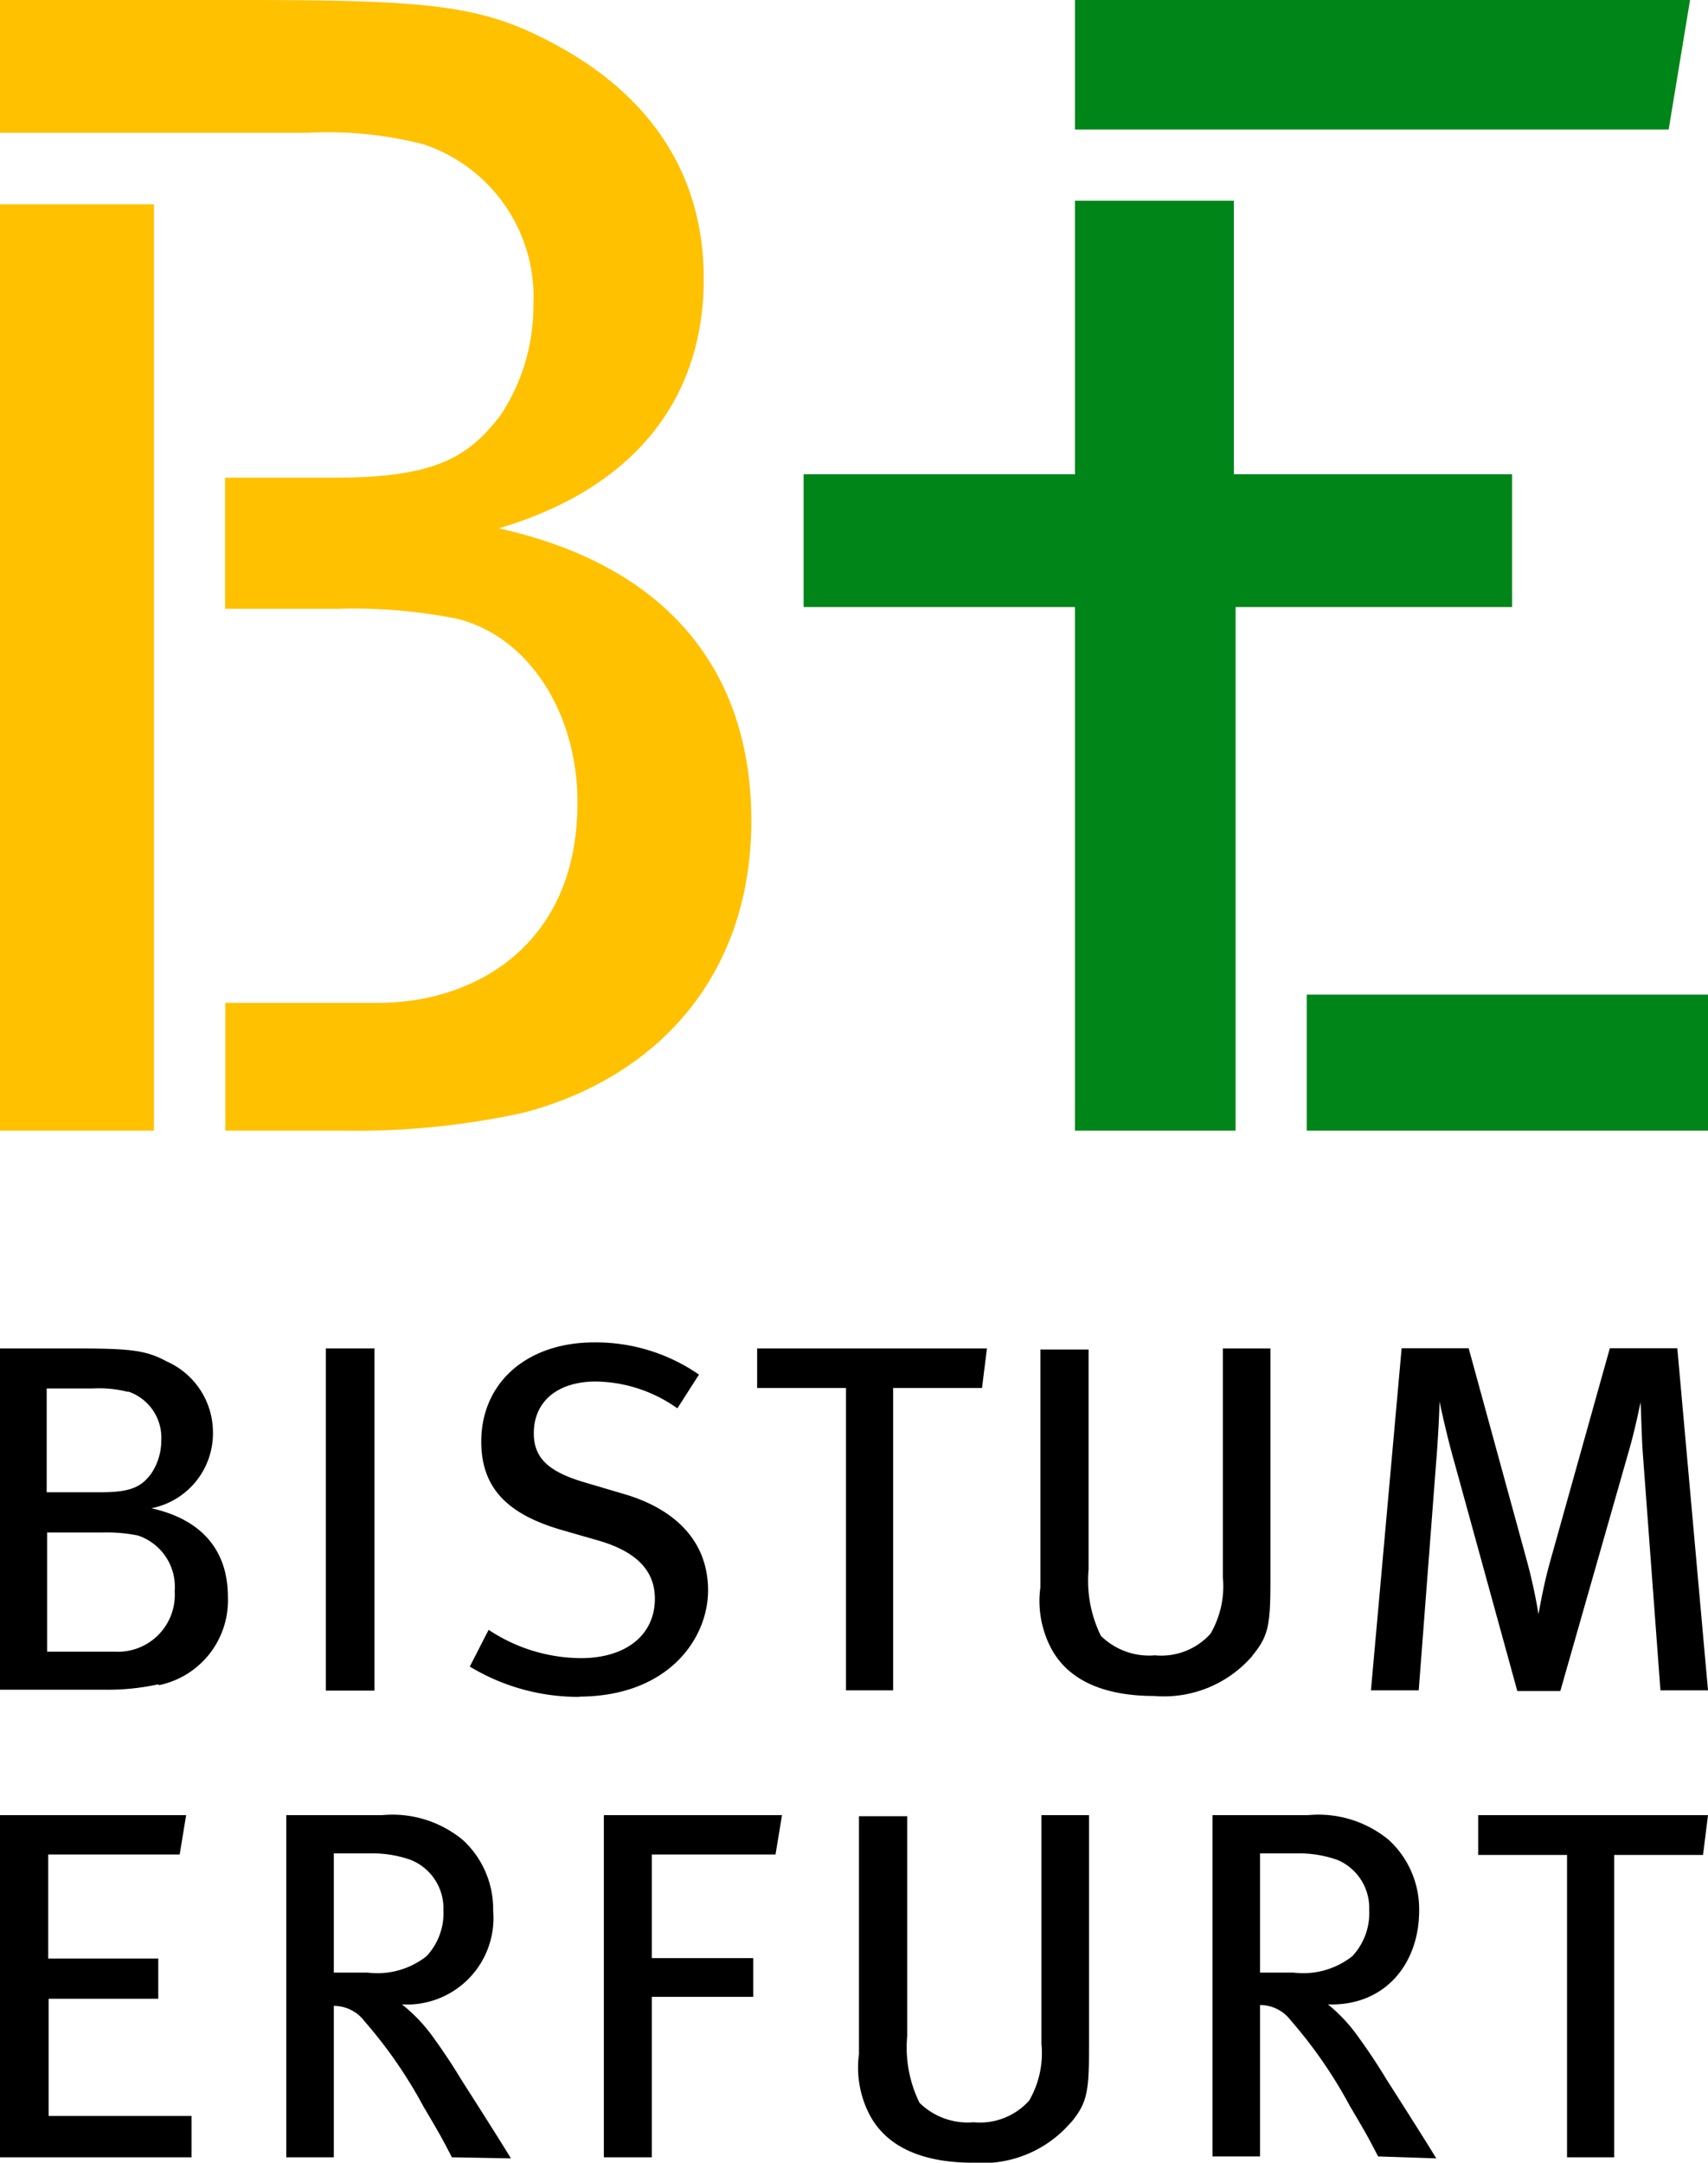
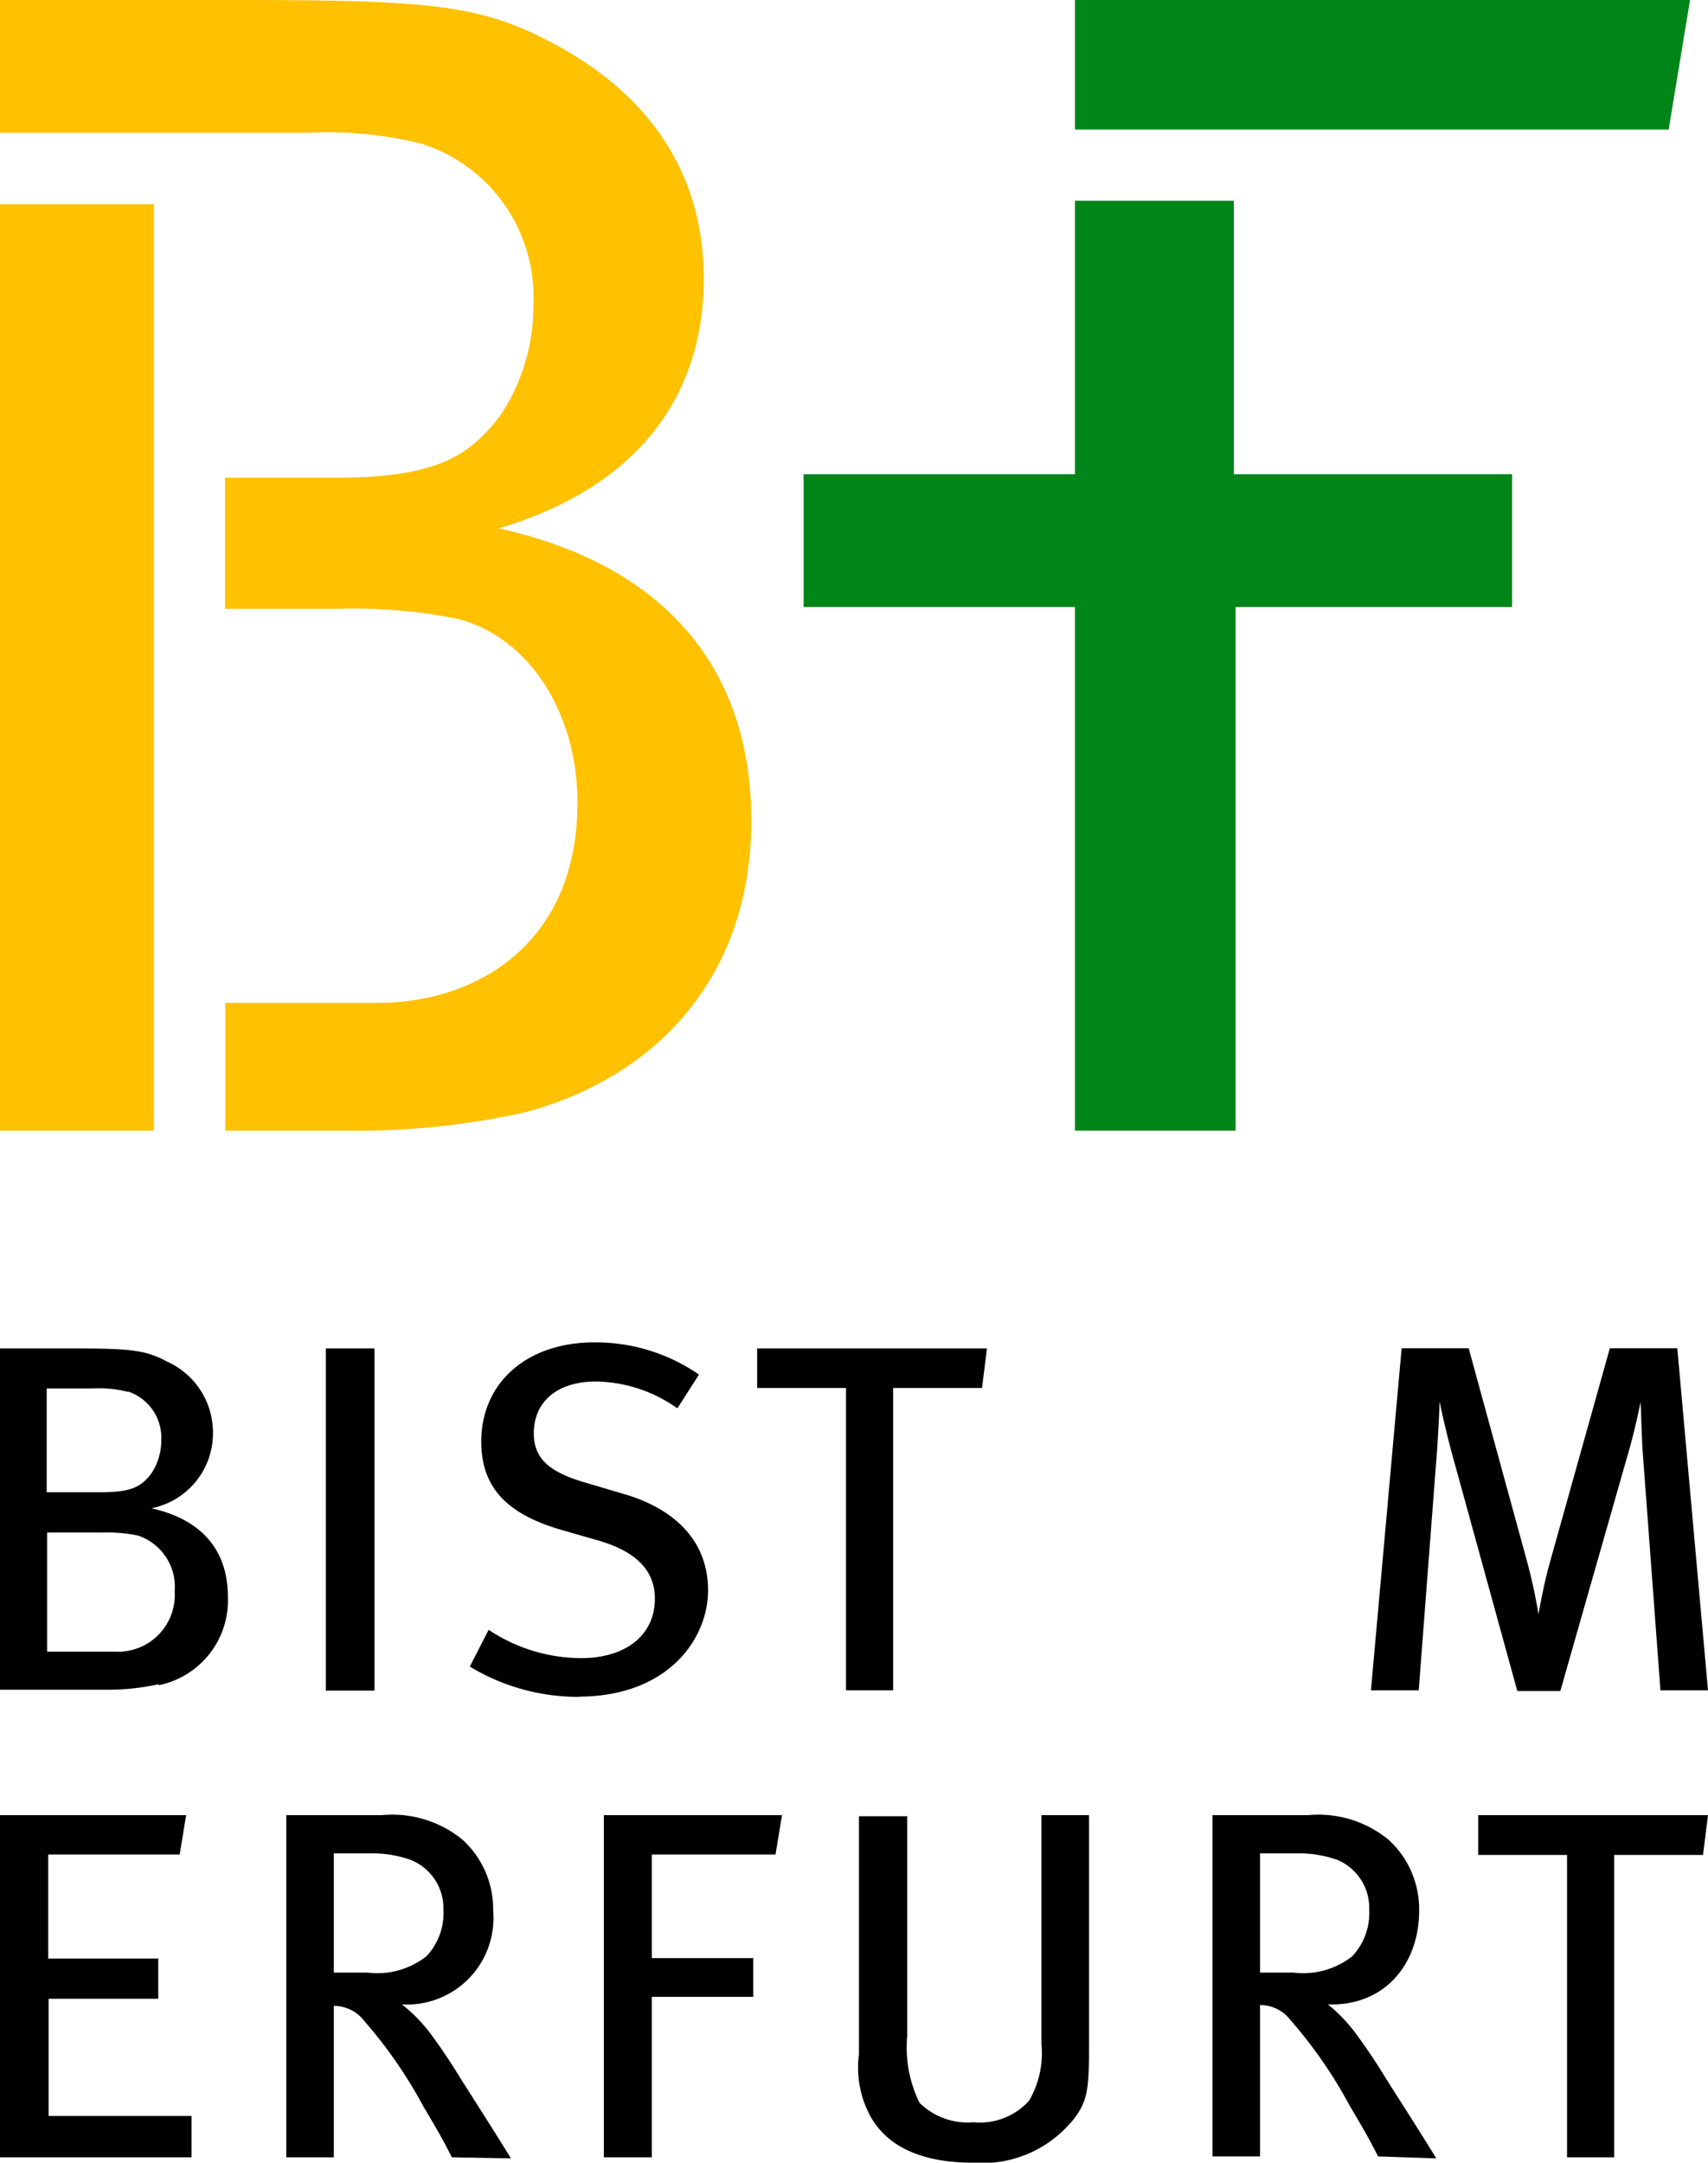
<svg xmlns="http://www.w3.org/2000/svg" id="Ebene_1" data-name="Ebene 1" width="79" height="100" viewBox="0 0 79 100">
  <defs>
    <style>
      .cls-1 {
        fill: #008519;
      }

      .cls-2 {
        fill: #ffc100;
      }
    </style>
  </defs>
  <title>bistum-erfurt-logo</title>
-   <rect class="cls-1" x="60.44" y="45.99" width="18.56" height="6.29" />
  <polygon class="cls-1" points="57.07 9.28 49.72 9.28 49.72 21.93 37.17 21.93 37.17 28.07 49.72 28.07 49.72 52.28 57.15 52.28 57.15 28.07 69.94 28.07 69.94 21.93 57.07 21.93 57.07 9.28" />
  <polygon class="cls-1" points="49.72 0 49.72 5.99 77.18 5.99 78.17 0 49.72 0" />
  <rect class="cls-2" y="9.45" width="7.12" height="42.83" />
  <path class="cls-2" d="M23.07,24.43c6.37-1.89,9.48-6.07,9.48-11.54,0-4.78-2.42-8.5-7.05-10.93C22.23.23,19.88,0,11.07,0H0V6.14H14.26a17.69,17.69,0,0,1,5.32.53,7.44,7.44,0,0,1,5.09,7.44,9.11,9.11,0,0,1-1.52,5.09c-1.52,2-3.11,2.89-7.74,2.89h-5v6.06h5.21a24.39,24.39,0,0,1,5.47.45c3.26.76,5.62,4.25,5.62,8.51,0,6.68-4.86,9.26-9.19,9.26H10.42v5.91h5.51a36.08,36.08,0,0,0,8.28-.83c6.07-1.59,10.54-6.22,10.54-13.51,0-6.83-3.79-11.76-11.68-13.51" />
  <path d="M6.38,71a7.28,7.28,0,0,0-1.65-.14H2.18v5.51H5.3a2.63,2.63,0,0,0,2.78-2.8A2.5,2.5,0,0,0,6.38,71m-.46-6.64a5.31,5.31,0,0,0-1.61-.16H2.16V69h2.5c1.4,0,1.88-.25,2.34-.87a2.75,2.75,0,0,0,.46-1.54,2.25,2.25,0,0,0-1.54-2.25m1.4,13.54a10.89,10.89,0,0,1-2.5.25H0V62.35H3.35c2.66,0,3.38.07,4.36.6a3.59,3.59,0,0,1,2.14,3.31A3.53,3.53,0,0,1,7,69.74c2.39.53,3.54,2,3.54,4.09a4,4,0,0,1-3.19,4.09" />
  <rect x="15.07" y="62.35" width="2.25" height="15.82" />
  <path d="M26.83,78.46a9.68,9.68,0,0,1-5.1-1.4l.87-1.7a7.78,7.78,0,0,0,4.27,1.31c2.07,0,3.42-1.06,3.42-2.75,0-1.29-.85-2.18-2.62-2.69L26,70.75c-2.39-.69-3.74-1.84-3.74-4.09,0-2.73,2.11-4.59,5.23-4.59a8.39,8.39,0,0,1,4.84,1.49l-1,1.56a6.64,6.64,0,0,0-3.77-1.24c-1.77,0-2.87.92-2.87,2.39,0,1.12.64,1.77,2.34,2.27l1.86.55c2.11.62,3.86,2,3.86,4.45,0,2.2-1.81,4.91-6,4.91" />
  <polygon points="45.42 64.18 41.31 64.18 41.31 78.16 39.13 78.16 39.13 64.18 35.02 64.18 35.02 62.35 45.65 62.35 45.42 64.18" />
-   <path d="M57.93,76.56a5.4,5.4,0,0,1-4.54,1.86c-2.39,0-4-.76-4.77-2.2a4.71,4.71,0,0,1-.5-2.82v-11h2.23V72.56a5.8,5.8,0,0,0,.57,3.08,3.18,3.18,0,0,0,2.5.9,3.06,3.06,0,0,0,2.57-1,4.37,4.37,0,0,0,.57-2.62V62.35h2.2V73.2c0,2-.12,2.48-.83,3.35" />
  <path d="M76.8,78.16,76,67.4c-.07-.85-.09-2.11-.12-2.57h0c-.09.46-.32,1.52-.57,2.36l-3.14,11H70.18L67.29,67.69c-.35-1.22-.62-2.48-.71-2.89h0c0,.55-.09,2.07-.16,2.89l-.8,10.47H63.41l1.42-15.82h3.1l2.66,9.71a24.58,24.58,0,0,1,.57,2.59h0c.07-.39.25-1.42.55-2.48l2.75-9.82h3.12L79,78.16Z" />
  <polygon points="0 99.75 0 83.93 8.61 83.93 8.31 85.75 2.23 85.75 2.23 90.56 7.32 90.56 7.32 92.42 2.25 92.42 2.25 97.84 8.86 97.84 8.86 99.75 0 99.75" />
  <path d="M19,86a5.31,5.31,0,0,0-1.93-.3H15.44v5.51H17a3.67,3.67,0,0,0,2.73-.76,2.92,2.92,0,0,0,.78-2.14A2.41,2.41,0,0,0,19,86M20.9,99.75c-.46-.9-.67-1.26-1.31-2.34a21.44,21.44,0,0,0-2.73-3.95,1.77,1.77,0,0,0-1.42-.71v7h-2.2V83.93h4.43a5.11,5.11,0,0,1,3.74,1.15,4.34,4.34,0,0,1,1.4,3.26,4,4,0,0,1-4.22,4.34A7.37,7.37,0,0,1,20,94.15c.32.44.8,1.12,1.33,2,.69,1.08,2,3.14,2.3,3.65Z" />
  <polygon points="35.87 85.75 30.15 85.75 30.15 90.54 34.84 90.54 34.84 92.33 30.15 92.33 30.15 99.75 27.93 99.75 27.93 83.93 36.17 83.93 35.87 85.75" />
  <path d="M49.53,98.14A5.39,5.39,0,0,1,45,100c-2.39,0-4-.76-4.77-2.2a4.71,4.71,0,0,1-.5-2.82v-11h2.23V94.15a5.8,5.8,0,0,0,.57,3.08,3.18,3.18,0,0,0,2.5.9,3.06,3.06,0,0,0,2.57-1,4.36,4.36,0,0,0,.57-2.62V83.93h2.2V94.79c0,2-.12,2.48-.83,3.35" />
  <path d="M61.86,86a5.3,5.3,0,0,0-1.93-.3H58.28v5.51h1.54a3.67,3.67,0,0,0,2.73-.76,2.92,2.92,0,0,0,.78-2.14A2.41,2.41,0,0,0,61.86,86m1.88,13.71c-.46-.9-.67-1.26-1.31-2.34a21.35,21.35,0,0,0-2.73-3.95,1.77,1.77,0,0,0-1.42-.71v7h-2.2V83.93H60.5a5.11,5.11,0,0,1,3.74,1.15,4.35,4.35,0,0,1,1.4,3.26c0,2.46-1.58,4.43-4.22,4.34a7.36,7.36,0,0,1,1.38,1.47c.32.44.8,1.12,1.33,2,.69,1.08,2,3.14,2.3,3.65Z" />
  <polygon points="78.77 85.77 74.66 85.77 74.66 99.75 72.48 99.75 72.48 85.77 68.37 85.77 68.37 83.93 79 83.93 78.77 85.77" />
</svg>